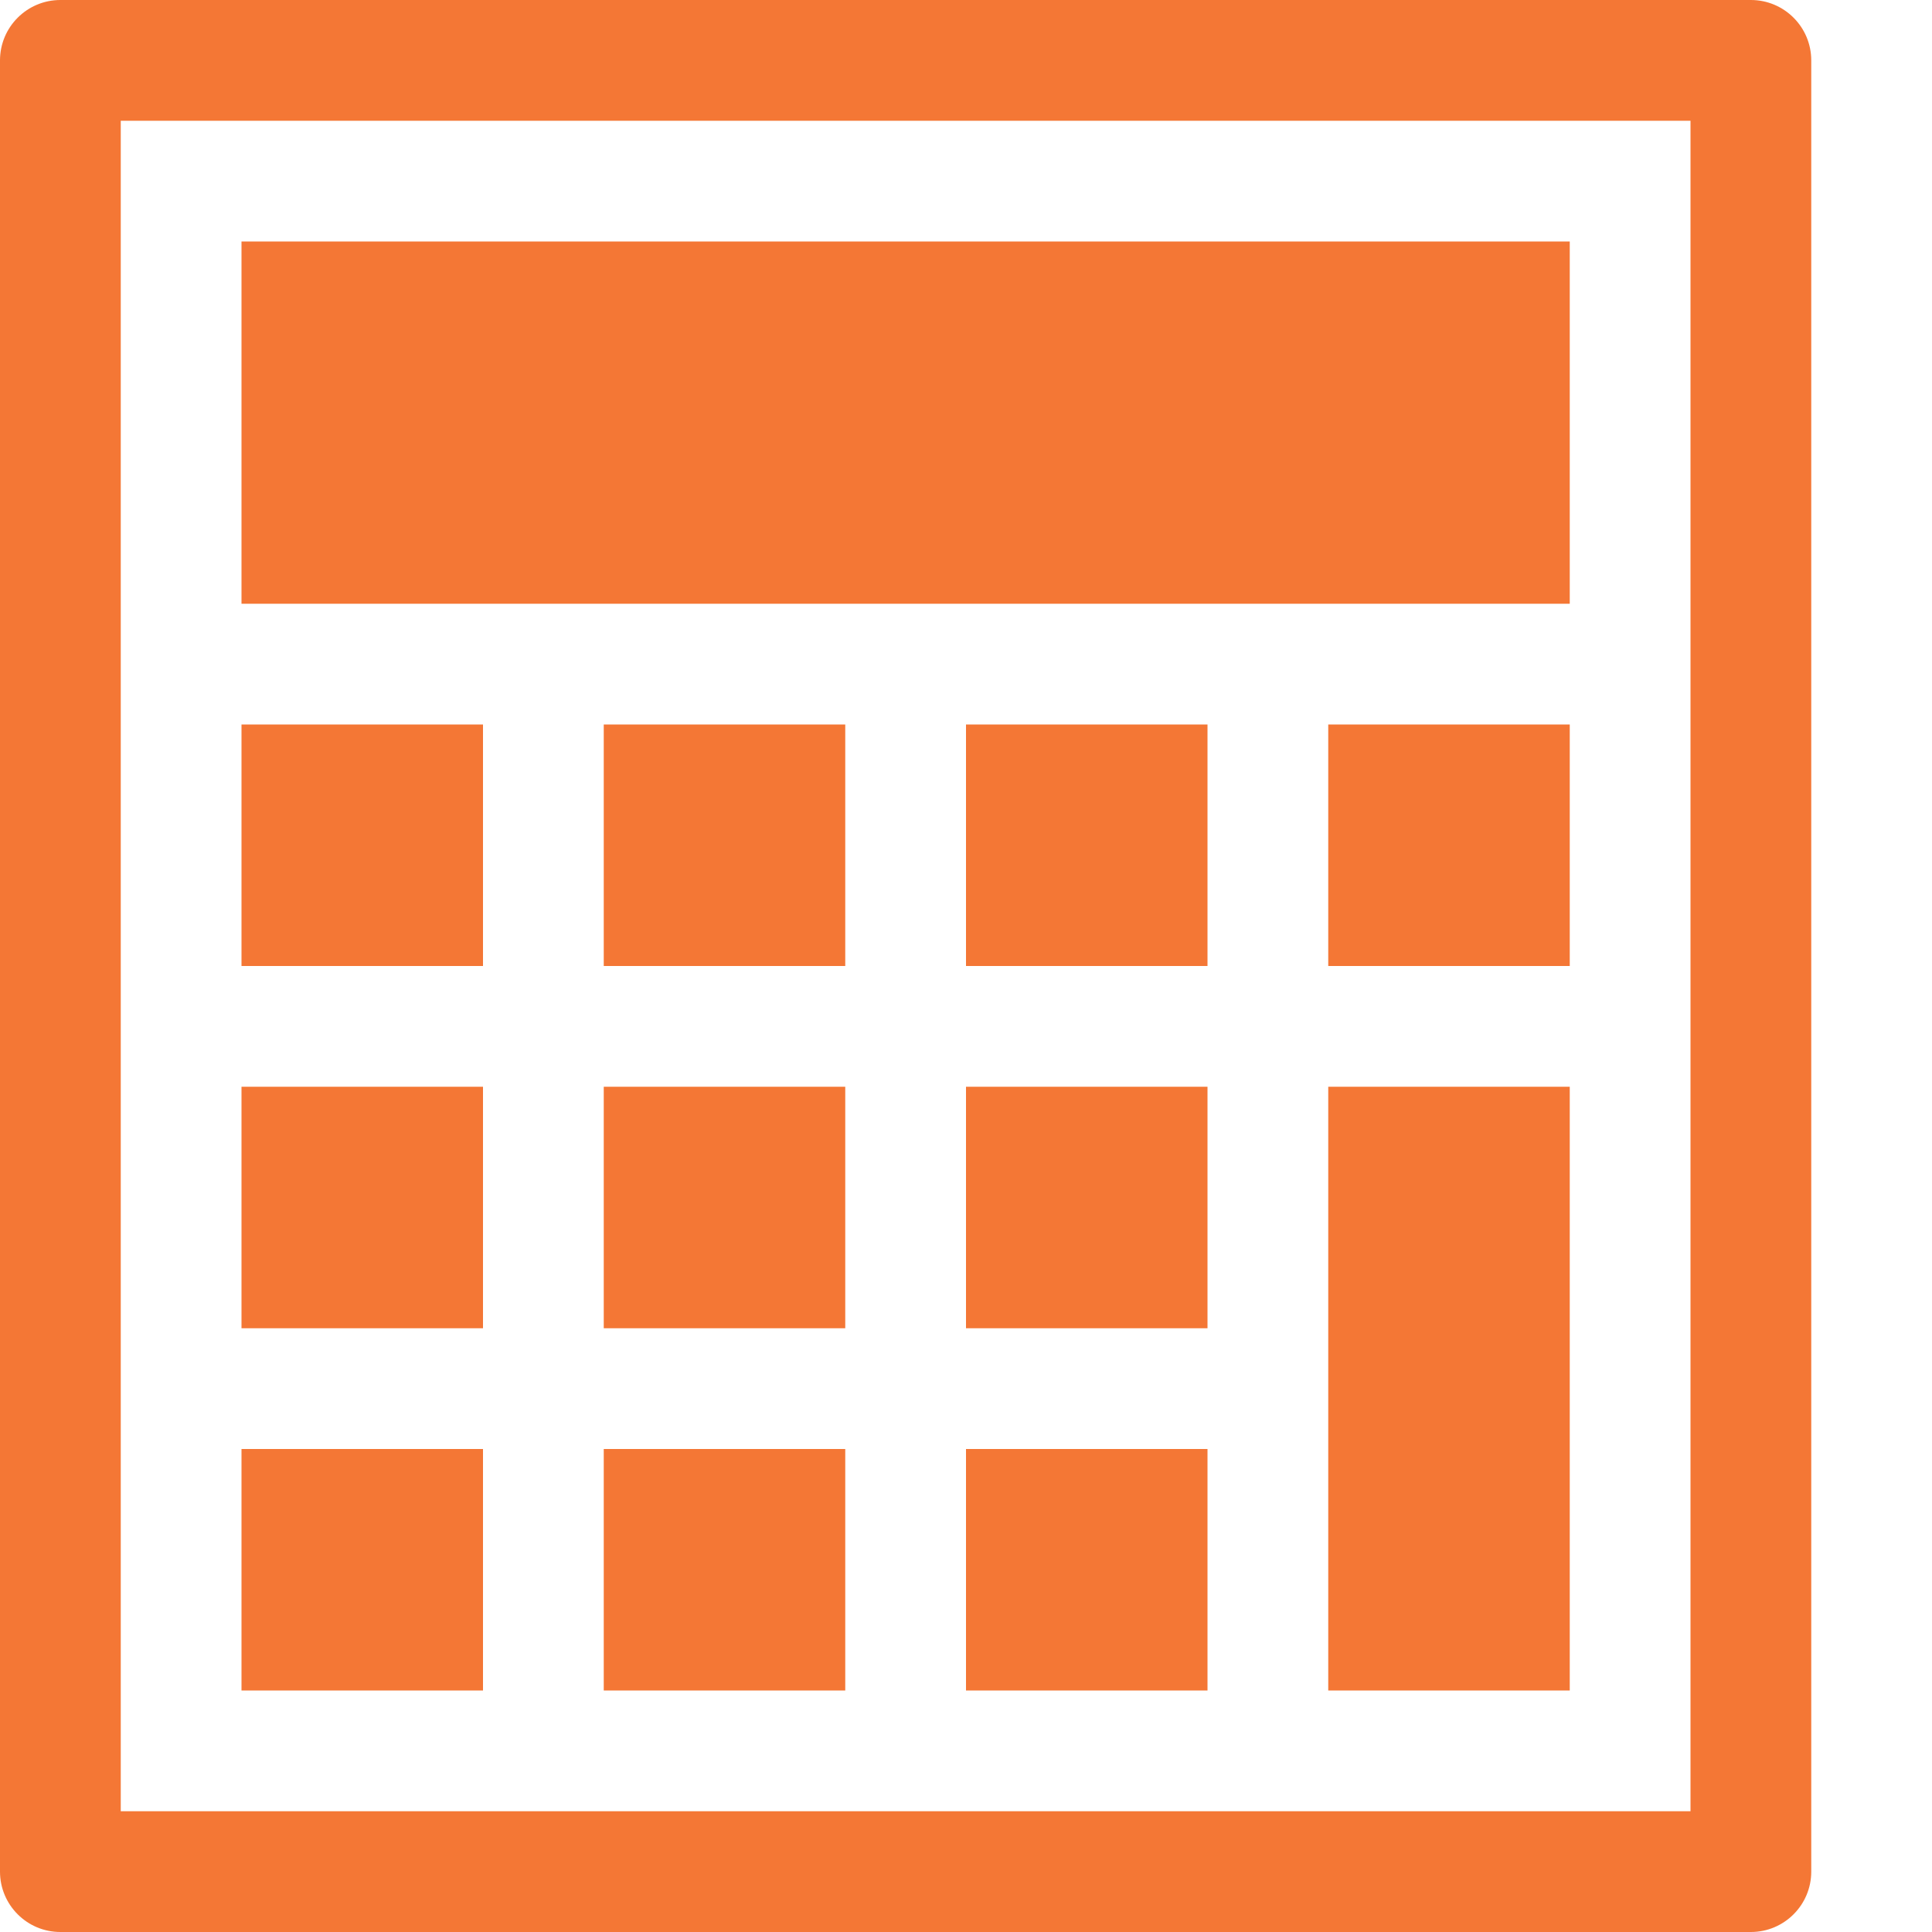
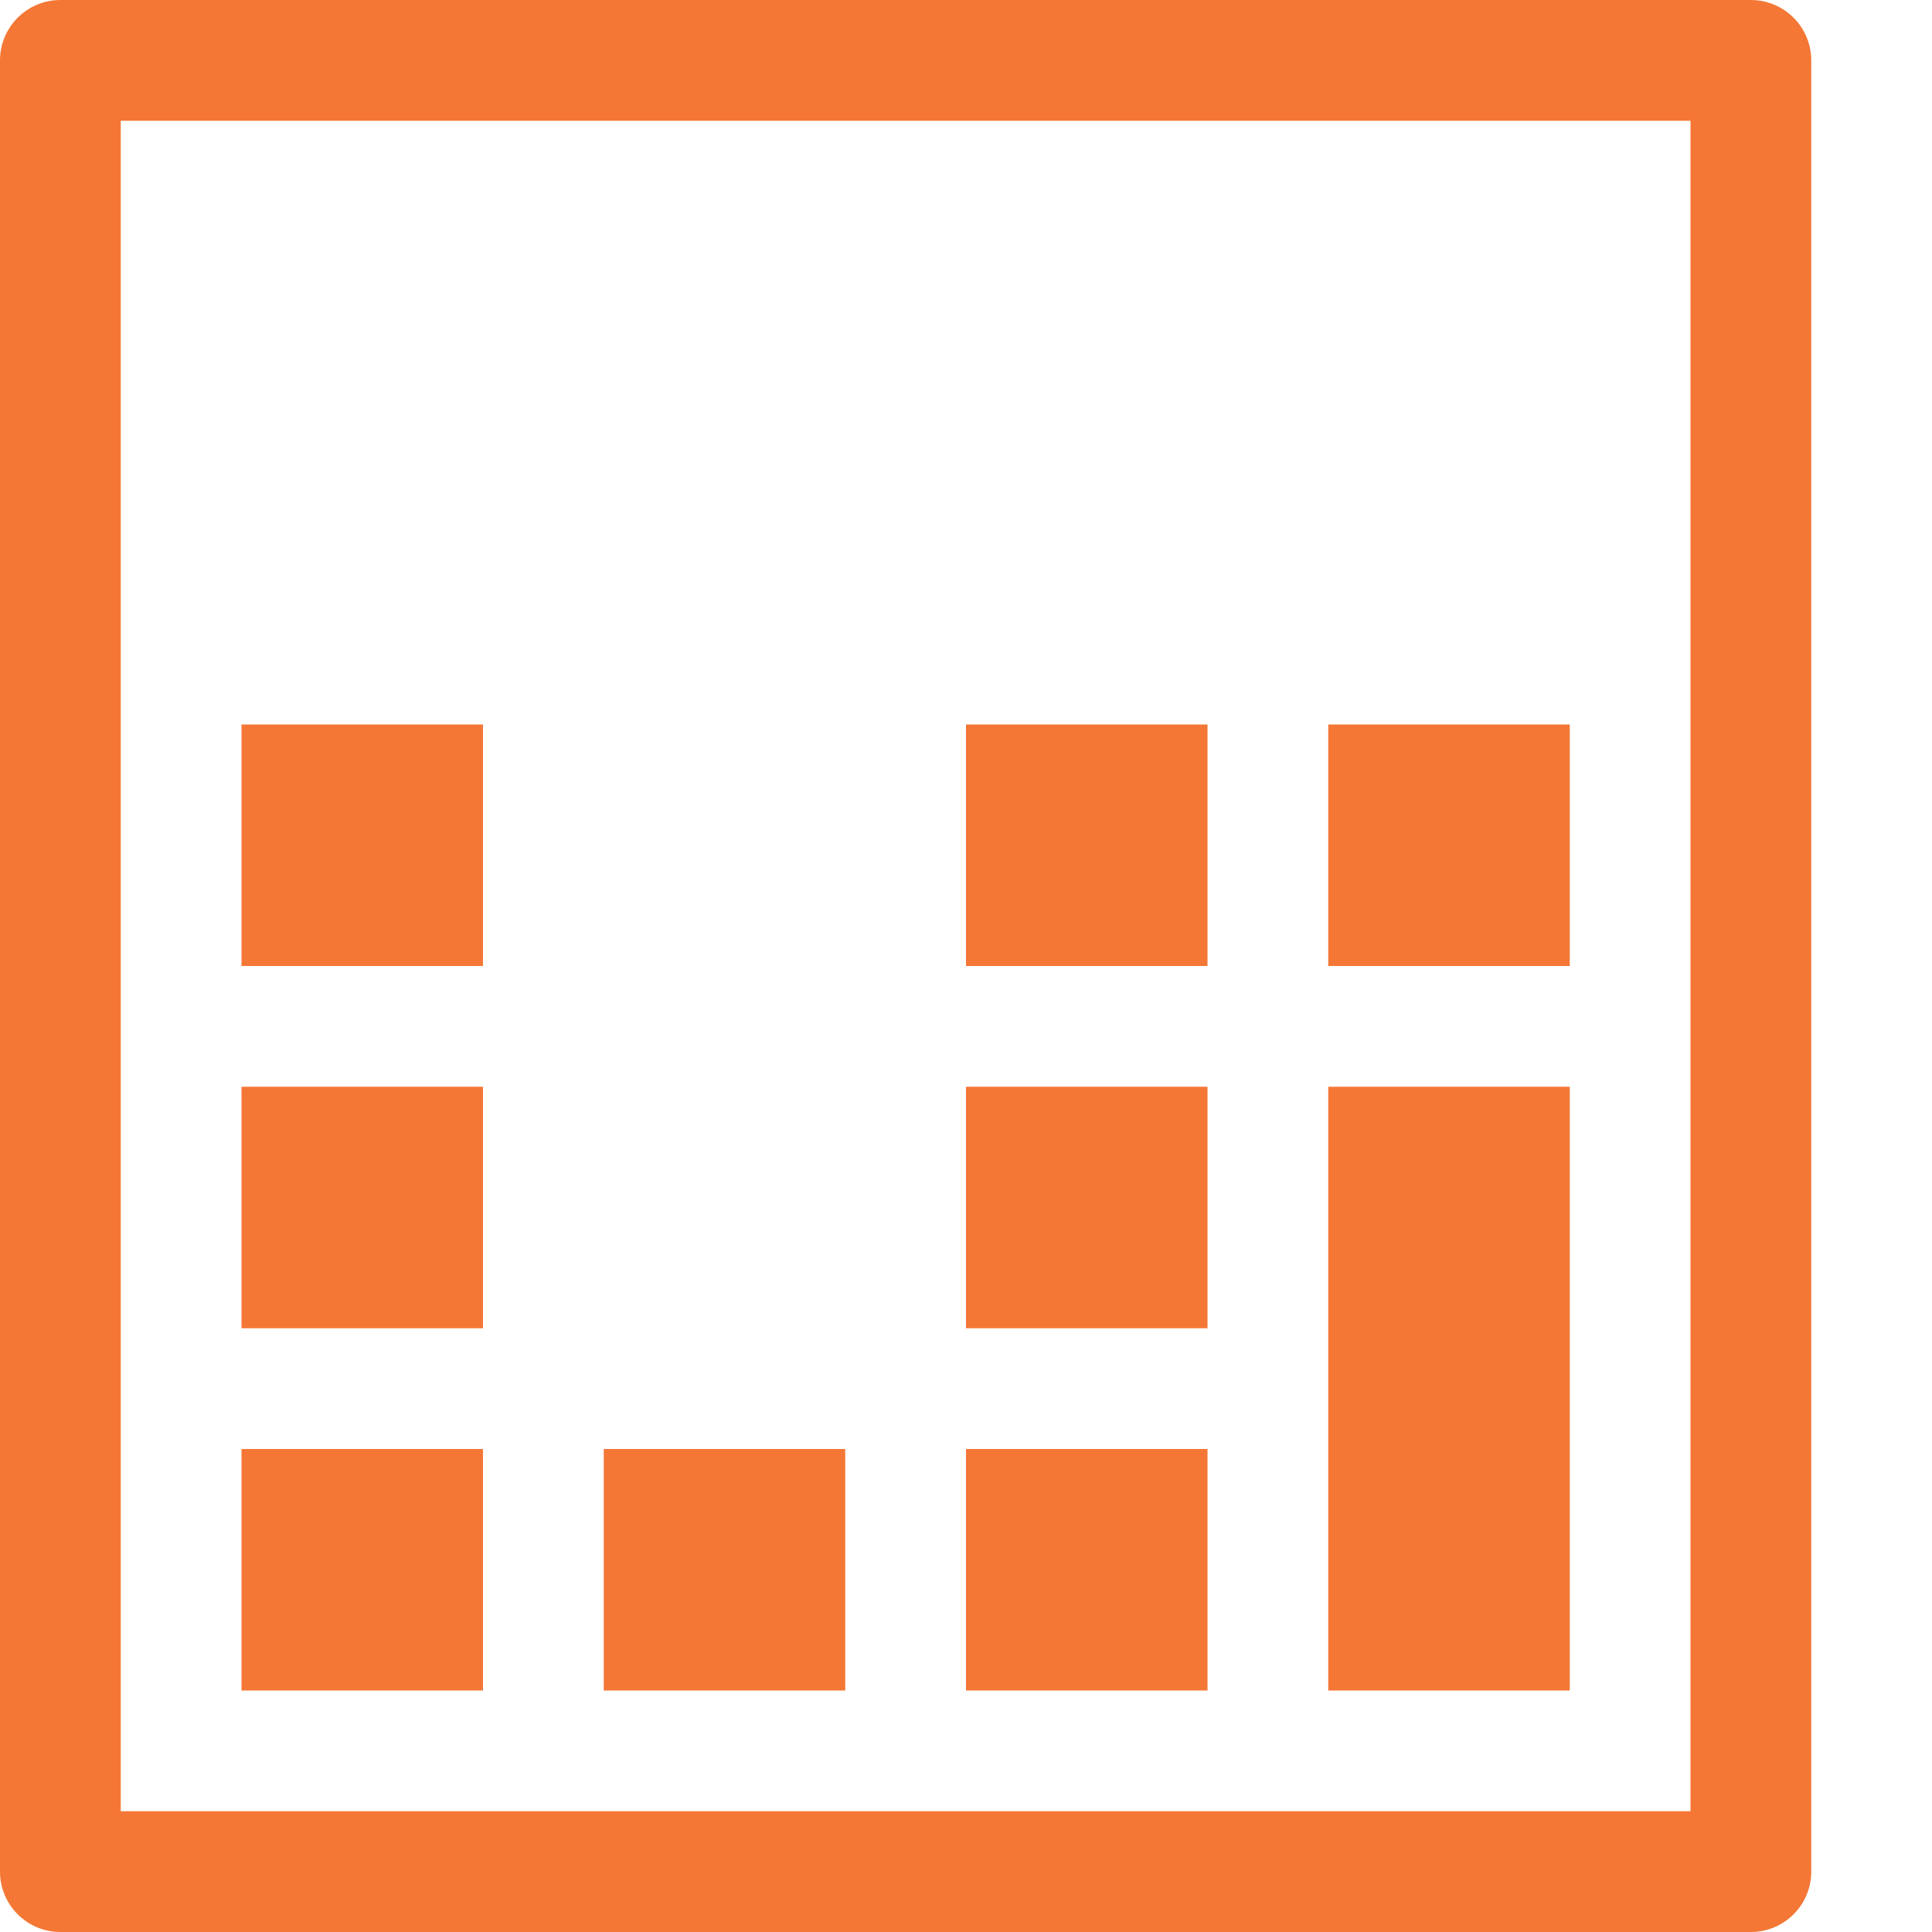
<svg xmlns="http://www.w3.org/2000/svg" version="1.1" width="32" height="32" viewBox="0 0 32 32">
  <path fill="#f47735" d="M29 32h-28c-0.552 0-1-0.448-1-1v-30c0-0.552 0.448-1 1-1h28c0.552 0 1 0.448 1 1v30c0 0.552-0.448 1-1 1zM2 30h26v-28h-26v28z" />
-   <path fill="#f47735" d="M4 4h22v6h-22v-6z" />
  <path fill="#f47735" d="M4 12h4v4h-4v-4z" />
-   <path fill="#f47735" d="M10 12h4v4h-4v-4z" />
+   <path fill="#f47735" d="M10 12h4v4v-4z" />
  <path fill="#f47735" d="M16 12h4v4h-4v-4z" />
  <path fill="#f47735" d="M4 18h4v4h-4v-4z" />
-   <path fill="#f47735" d="M10 18h4v4h-4v-4z" />
  <path fill="#f47735" d="M16 18h4v4h-4v-4z" />
  <path fill="#f47735" d="M4 24h4v4h-4v-4z" />
  <path fill="#f47735" d="M10 24h4v4h-4v-4z" />
  <path fill="#f47735" d="M16 24h4v4h-4v-4z" />
  <path fill="#f47735" d="M22 18h4v10h-4v-10z" />
  <path fill="#f47735" d="M22 12h4v4h-4v-4z" />
</svg>